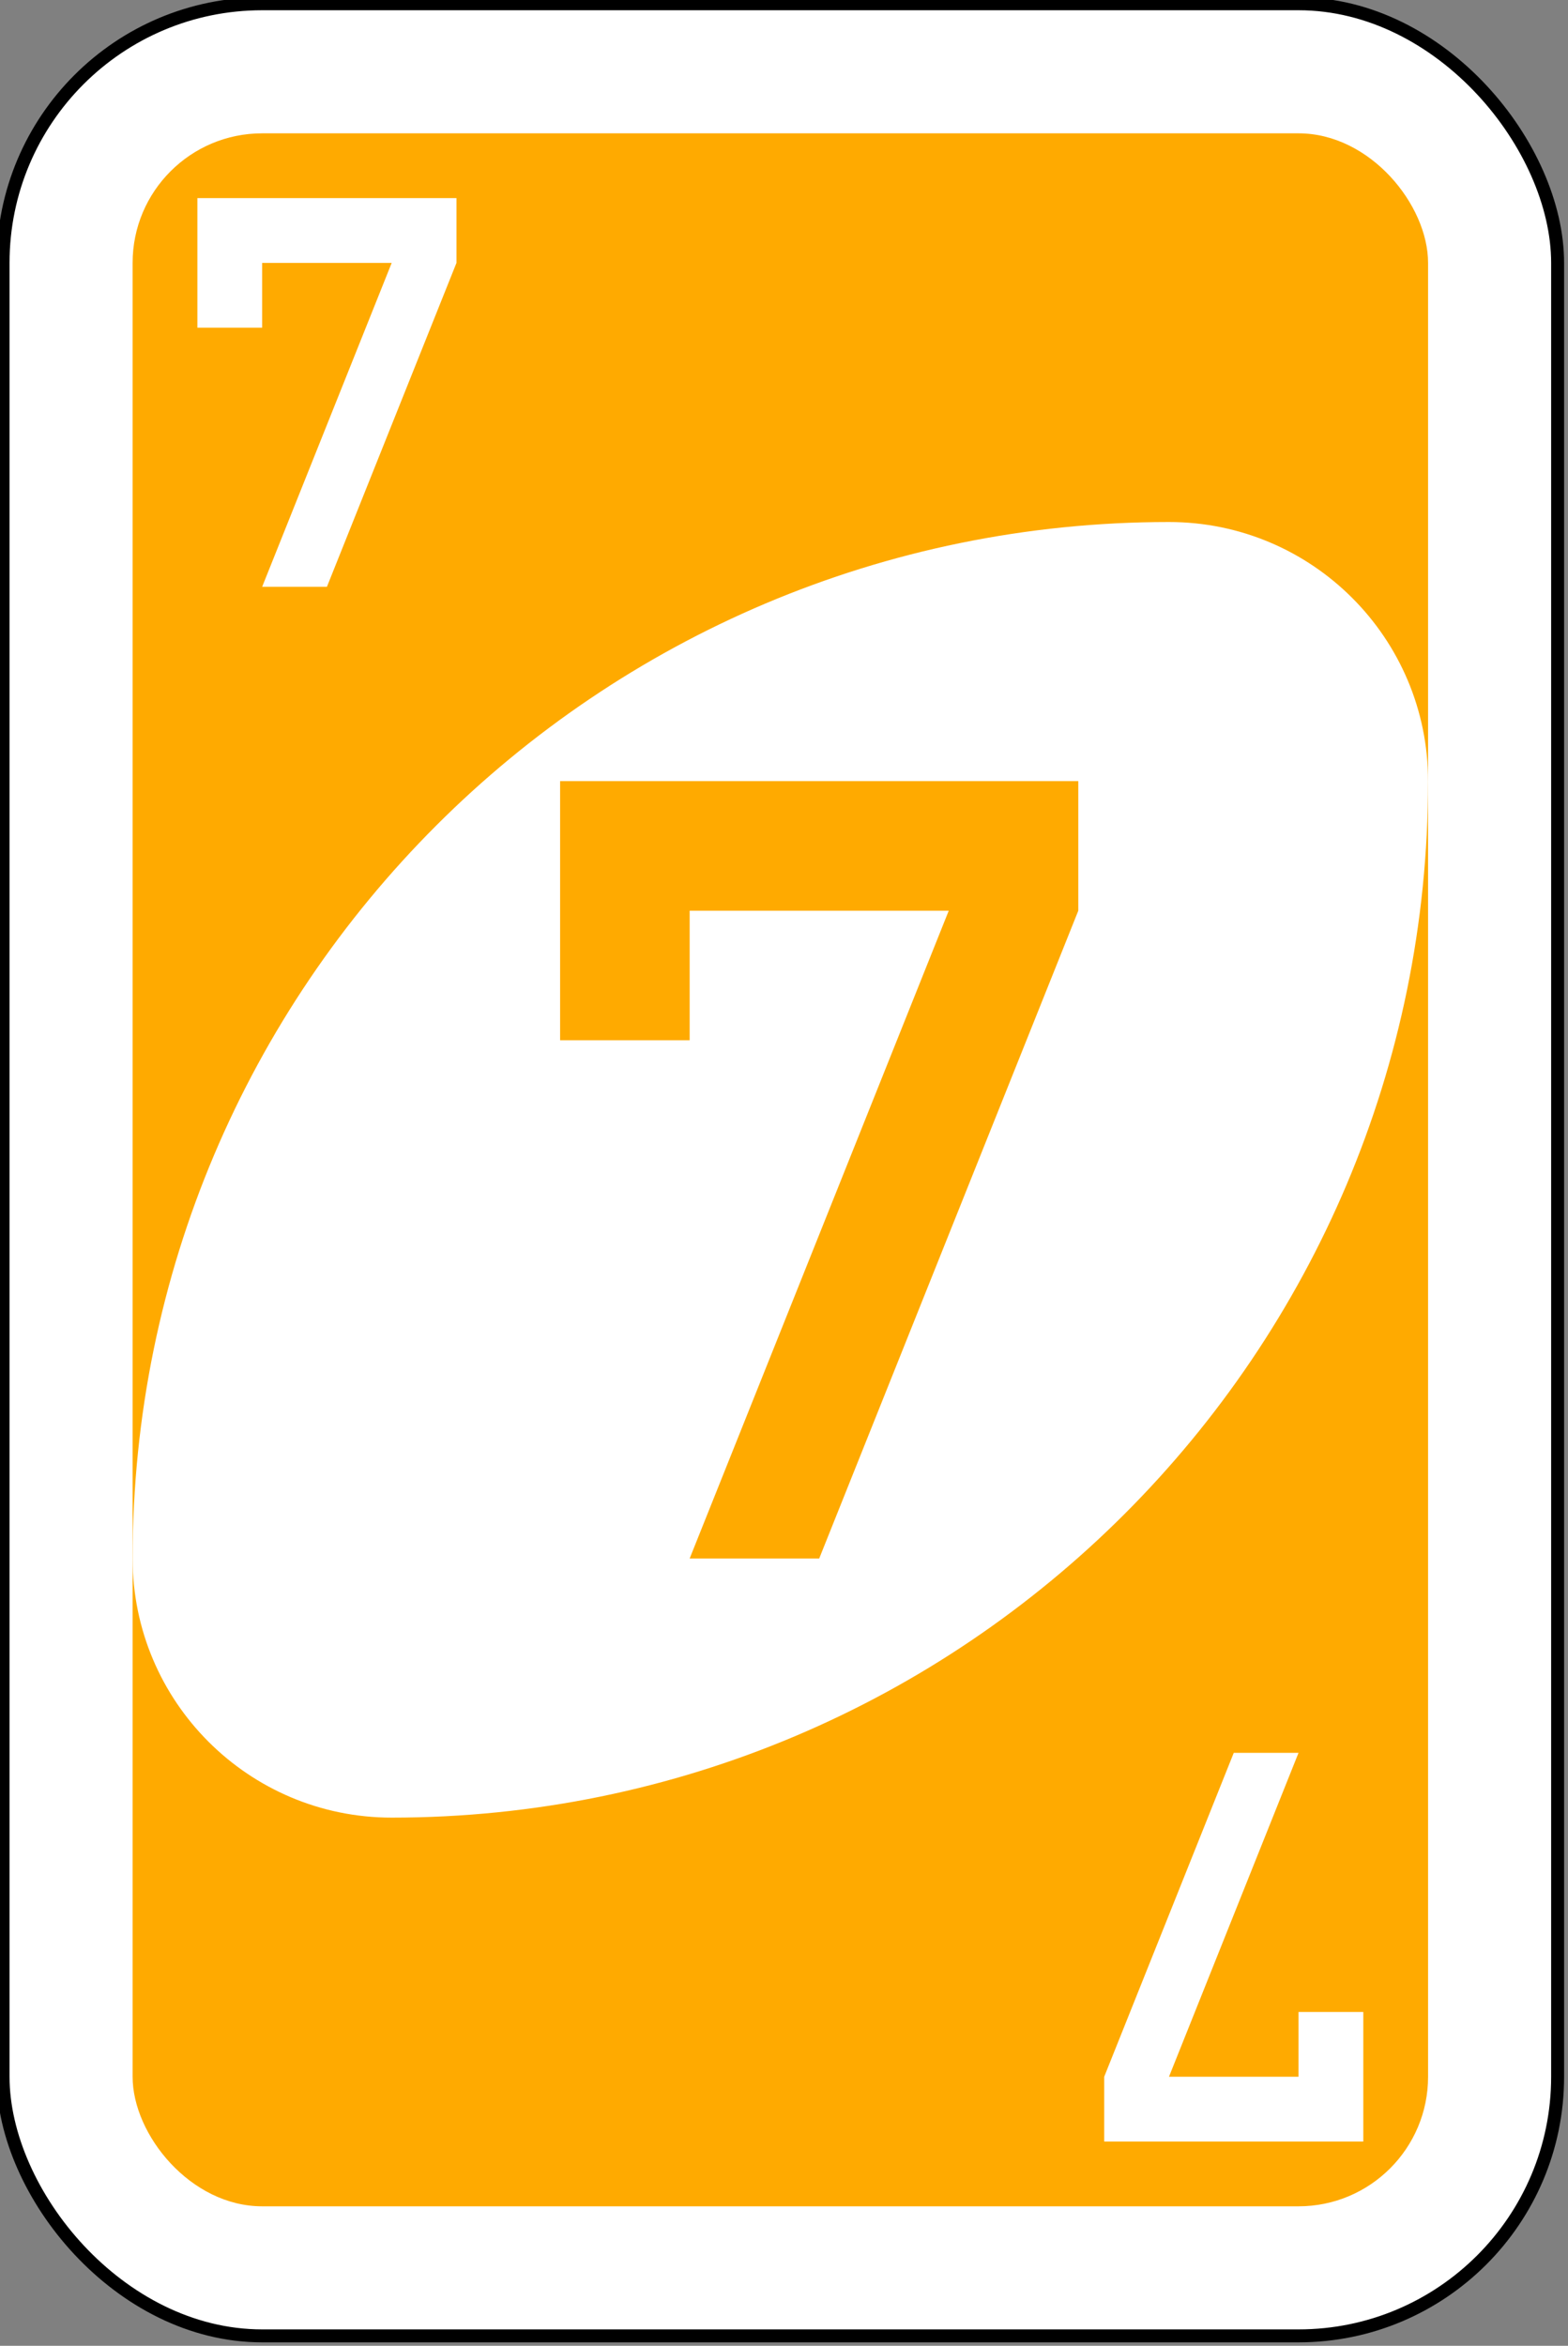
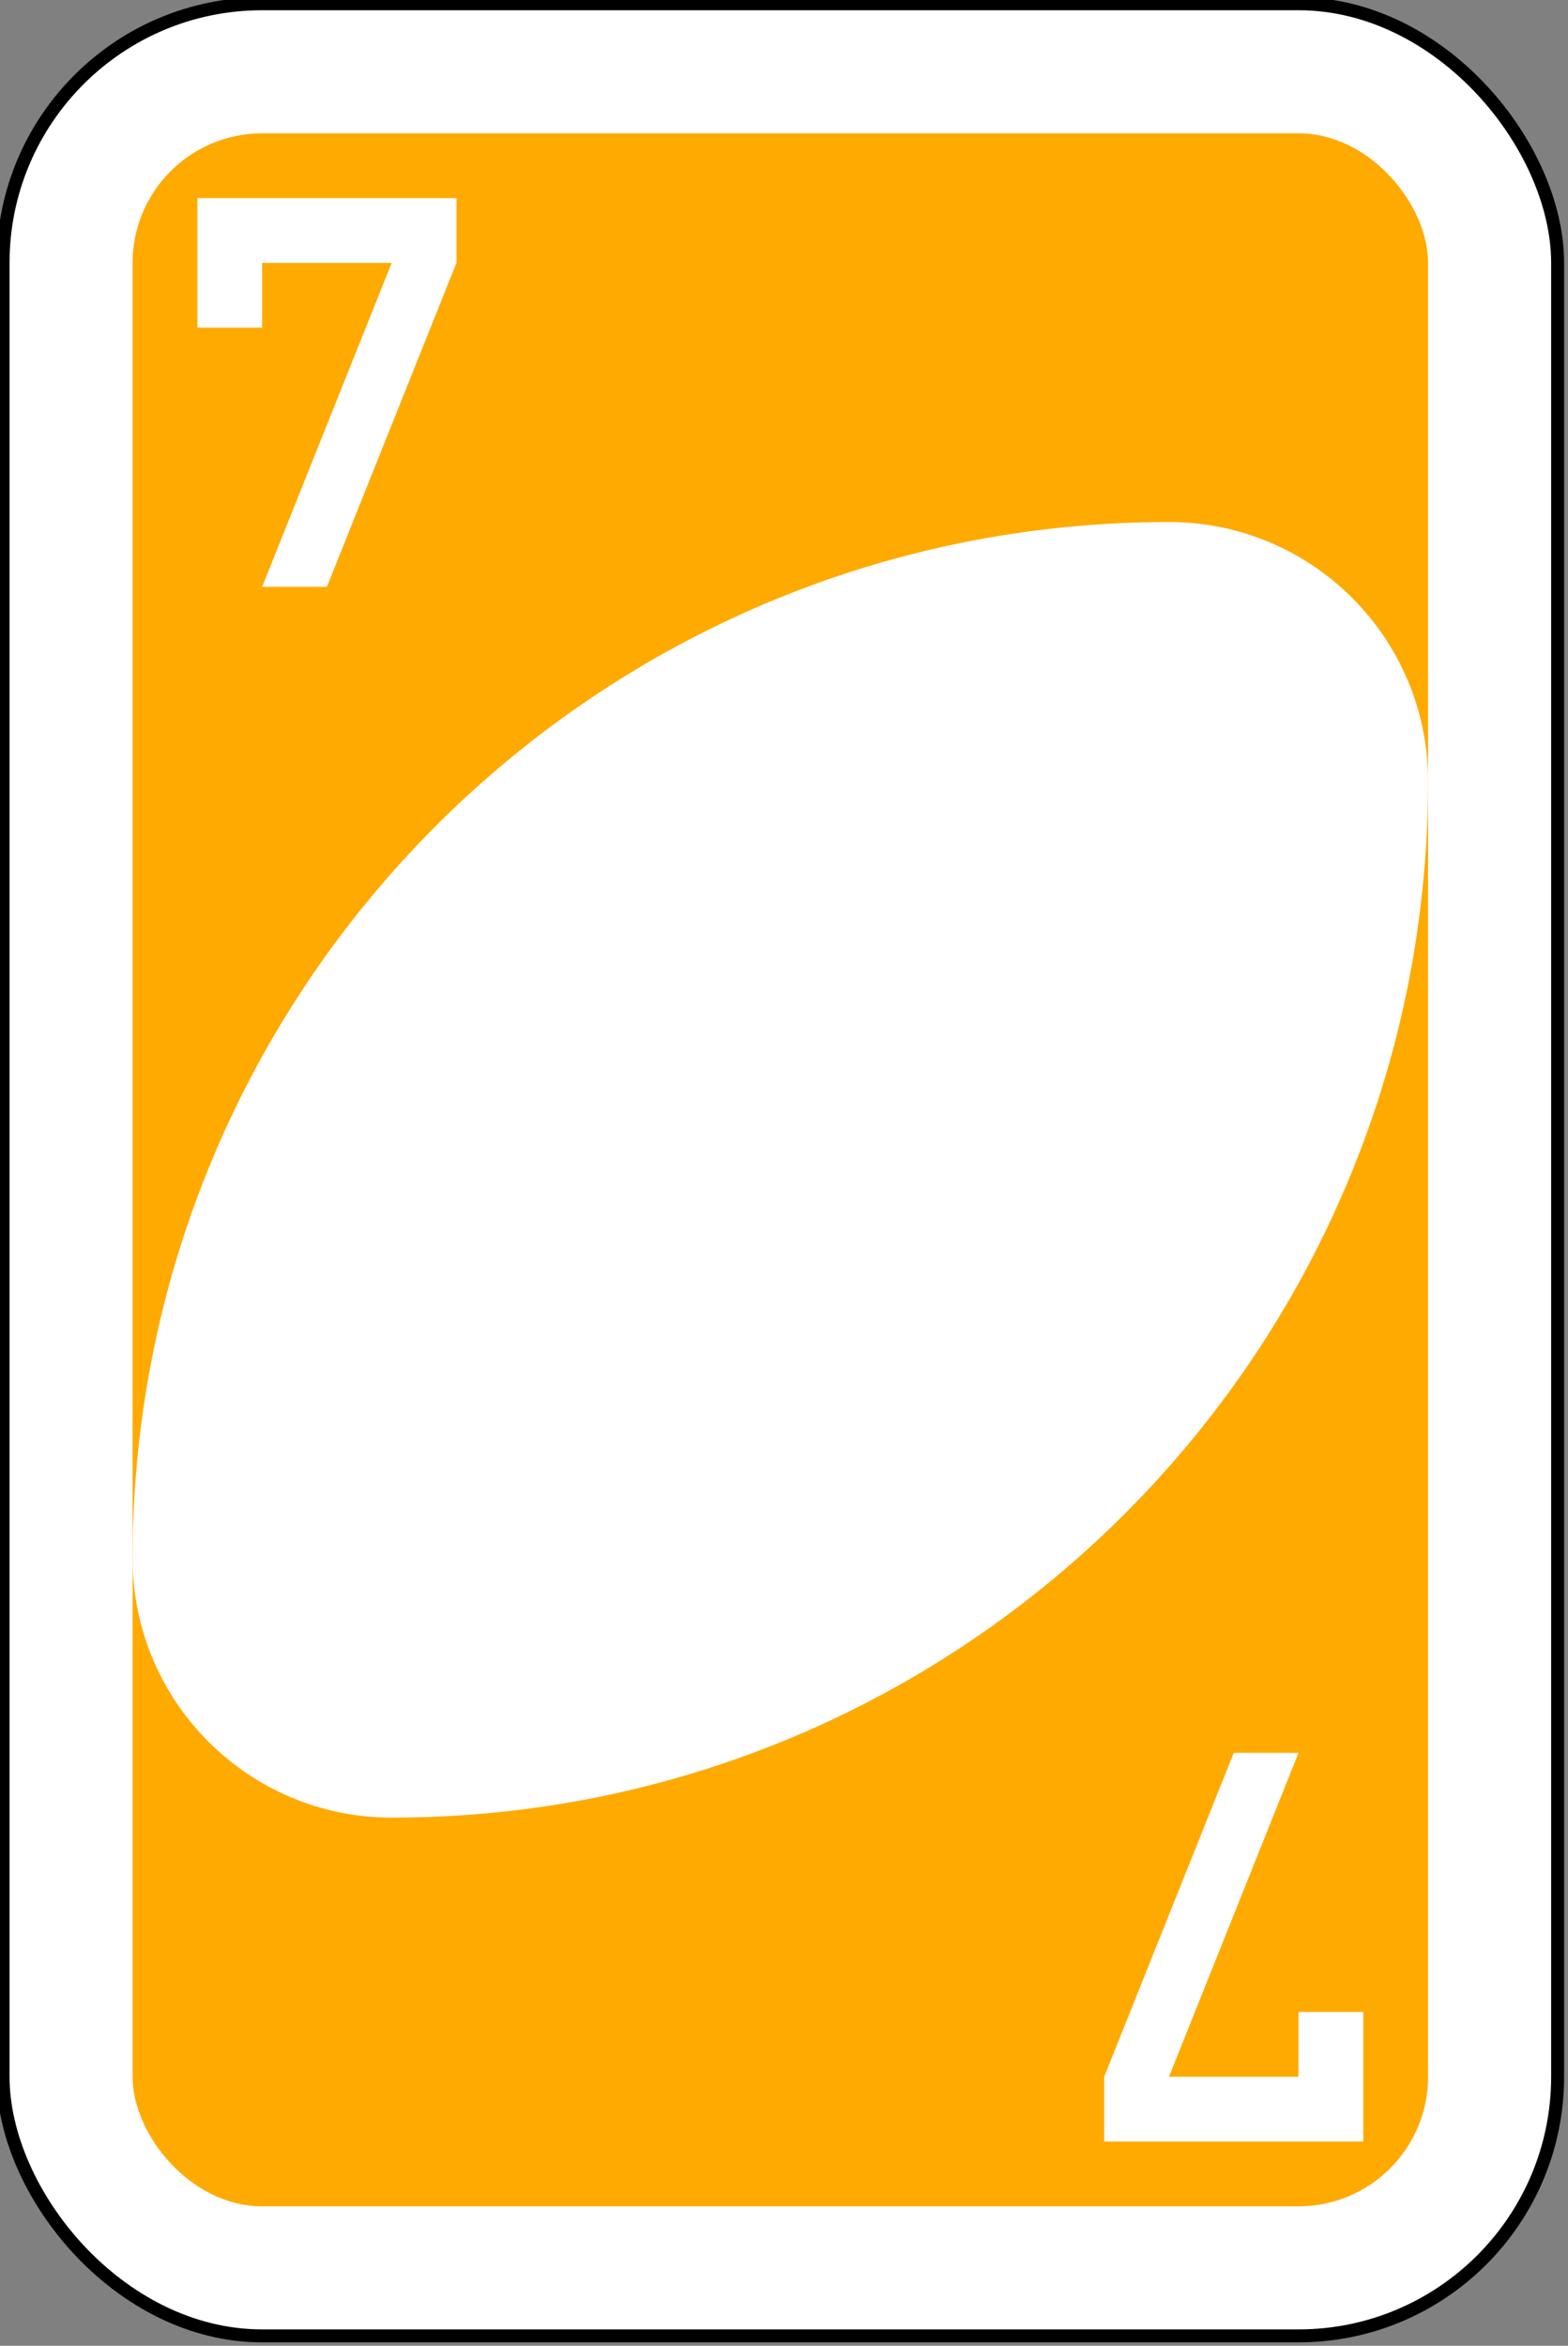
<svg xmlns="http://www.w3.org/2000/svg" xmlns:ns1="http://sodipodi.sourceforge.net/DTD/sodipodi-0.dtd" xmlns:ns2="http://www.inkscape.org/namespaces/inkscape" ns1:docname="yellow-7.svg" ns2:version="1.0rc1 (09960d6, 2020-04-09)" id="svg9454" version="1.1" viewBox="0 0 64.029 95.779" height="95.779mm" width="64.029mm">
  <rect x="0" y="0" width="64.029" height="95.779" fill="#808080" stroke="none" />
  <defs id="defs9448" />
  <ns1:namedview ns2:window-maximized="0" ns2:window-y="23" ns2:window-x="0" ns2:window-height="943" ns2:window-width="1252" showgrid="false" ns2:document-rotation="0" ns2:current-layer="layer1" ns2:document-units="mm" ns2:cy="489.57141" ns2:cx="-864.71429" ns2:zoom="0.35" ns2:pageshadow="2" ns2:pageopacity="0.0" borderopacity="1.0" bordercolor="#666666" pagecolor="#ffffff" id="base" />
  <g transform="translate(-334.622,-18.634)" id="layer1" ns2:groupmode="layer" ns2:label="Layer 1">
    <g id="g6611-5" transform="matrix(1.058,0,0,1.058,-109.613,-332.851)">
      <rect style="fill:#ffffff;fill-opacity:1;fill-rule:evenodd;stroke:#000000;stroke-width:0.5;stroke-miterlimit:4;stroke-dasharray:none" id="rect2987-4-3" y="332.362" x="420" ry="10" rx="10" height="90" width="60" />
      <rect style="fill:#ffaa00;fill-opacity:1;fill-rule:evenodd;stroke:none" id="rect3757-2-1" y="337.362" x="425" ry="5" rx="5" height="80" width="50" />
      <path ns2:connector-curvature="0" style="fill:#ffffff;fill-opacity:1;fill-rule:evenodd;stroke:none" id="path3773-0-4-8-4-3-0" d="m 465,352.362 c -22.091,0 -40,17.909 -40,40 0,5.523 4.477,10 10,10 22.091,0 40,-17.909 40,-40 0,-5.523 -4.477,-10 -10,-10 z" />
-       <path ns2:connector-curvature="0" style="fill:#ffaa00;fill-opacity:1;fill-rule:evenodd;stroke:none" id="rect4014-6" d="m 441.5,362.362 v 10 h 5 v -5 h 10 l -10,25 h 5 l 10,-25 v -5 h -15 z" />
      <path ns2:connector-curvature="0" style="fill:#ffffff;fill-opacity:1;fill-rule:evenodd;stroke:none" id="rect4014-3-7" d="m 427.5,339.862 v 5 h 2.5 v -2.5 h 5 l -5,12.5 h 2.5 l 5,-12.5 v -2.5 H 430 Z" />
      <path ns2:connector-curvature="0" style="fill:#ffffff;fill-opacity:1;fill-rule:evenodd;stroke:none" id="rect4014-3-3-5" d="m 472.5,414.862 v -5 H 470 v 2.5 h -5 l 5,-12.5 h -2.5 l -5,12.5 v 2.5 h 7.5 z" />
    </g>
  </g>
</svg>